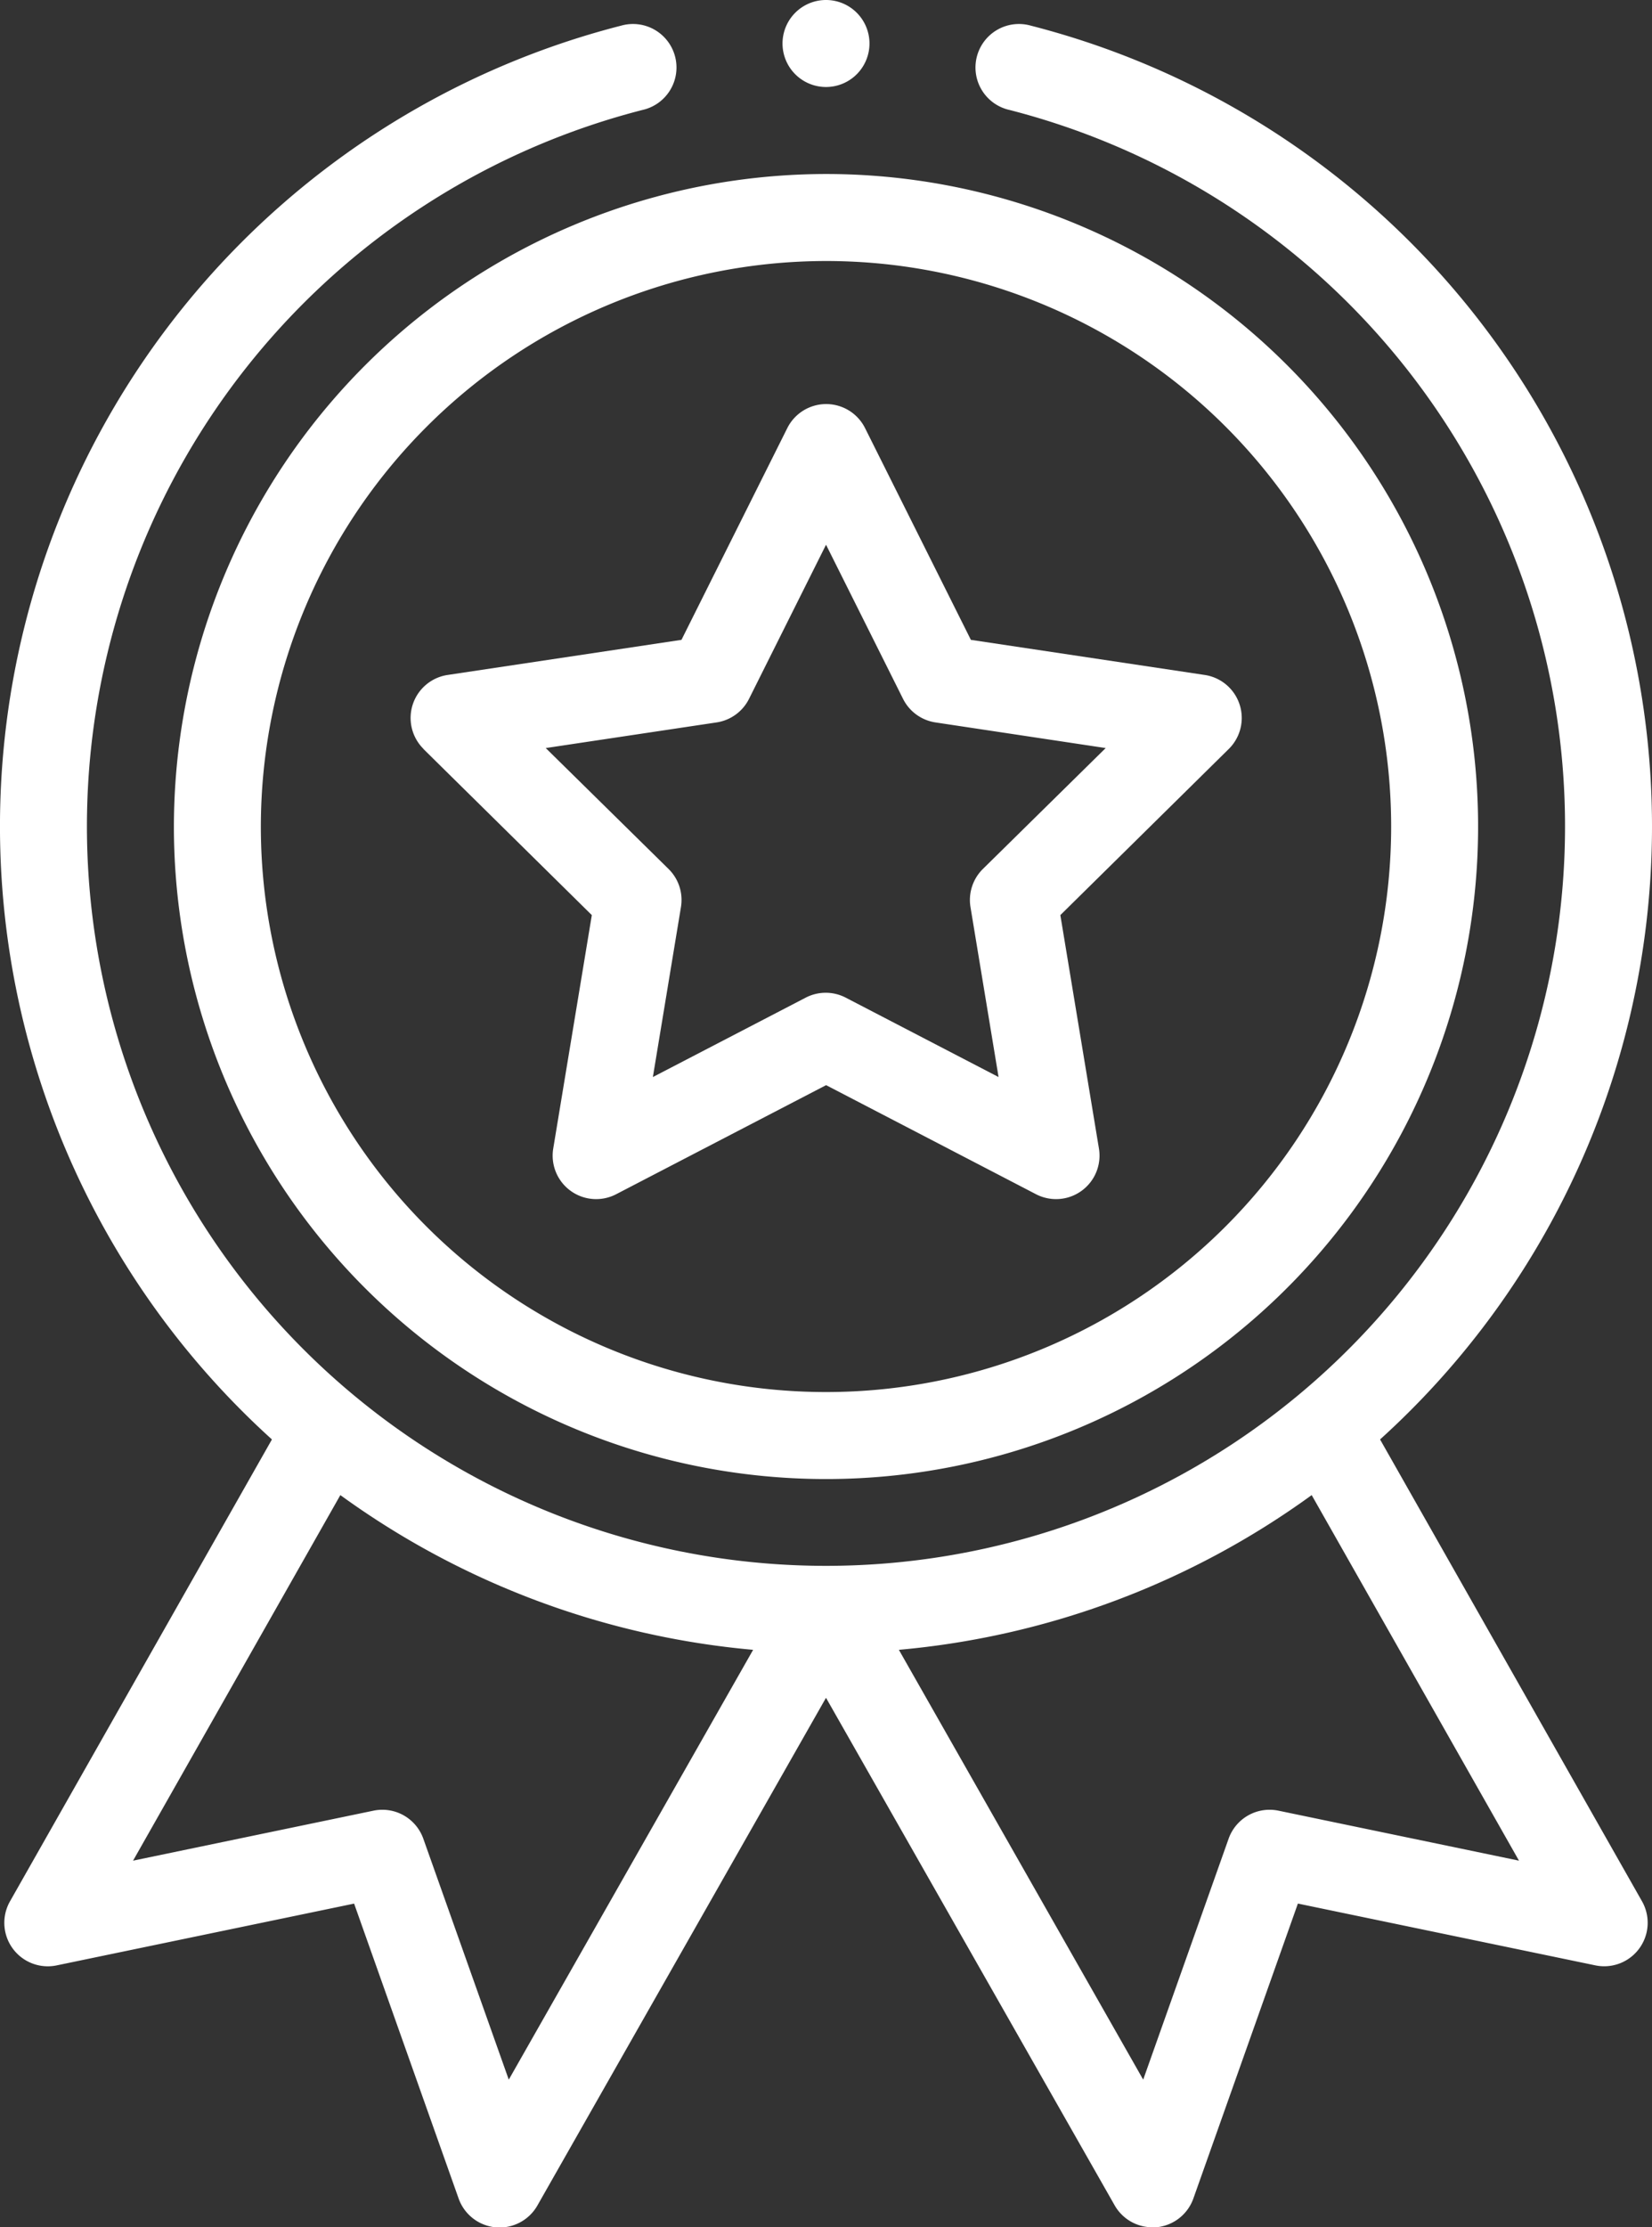
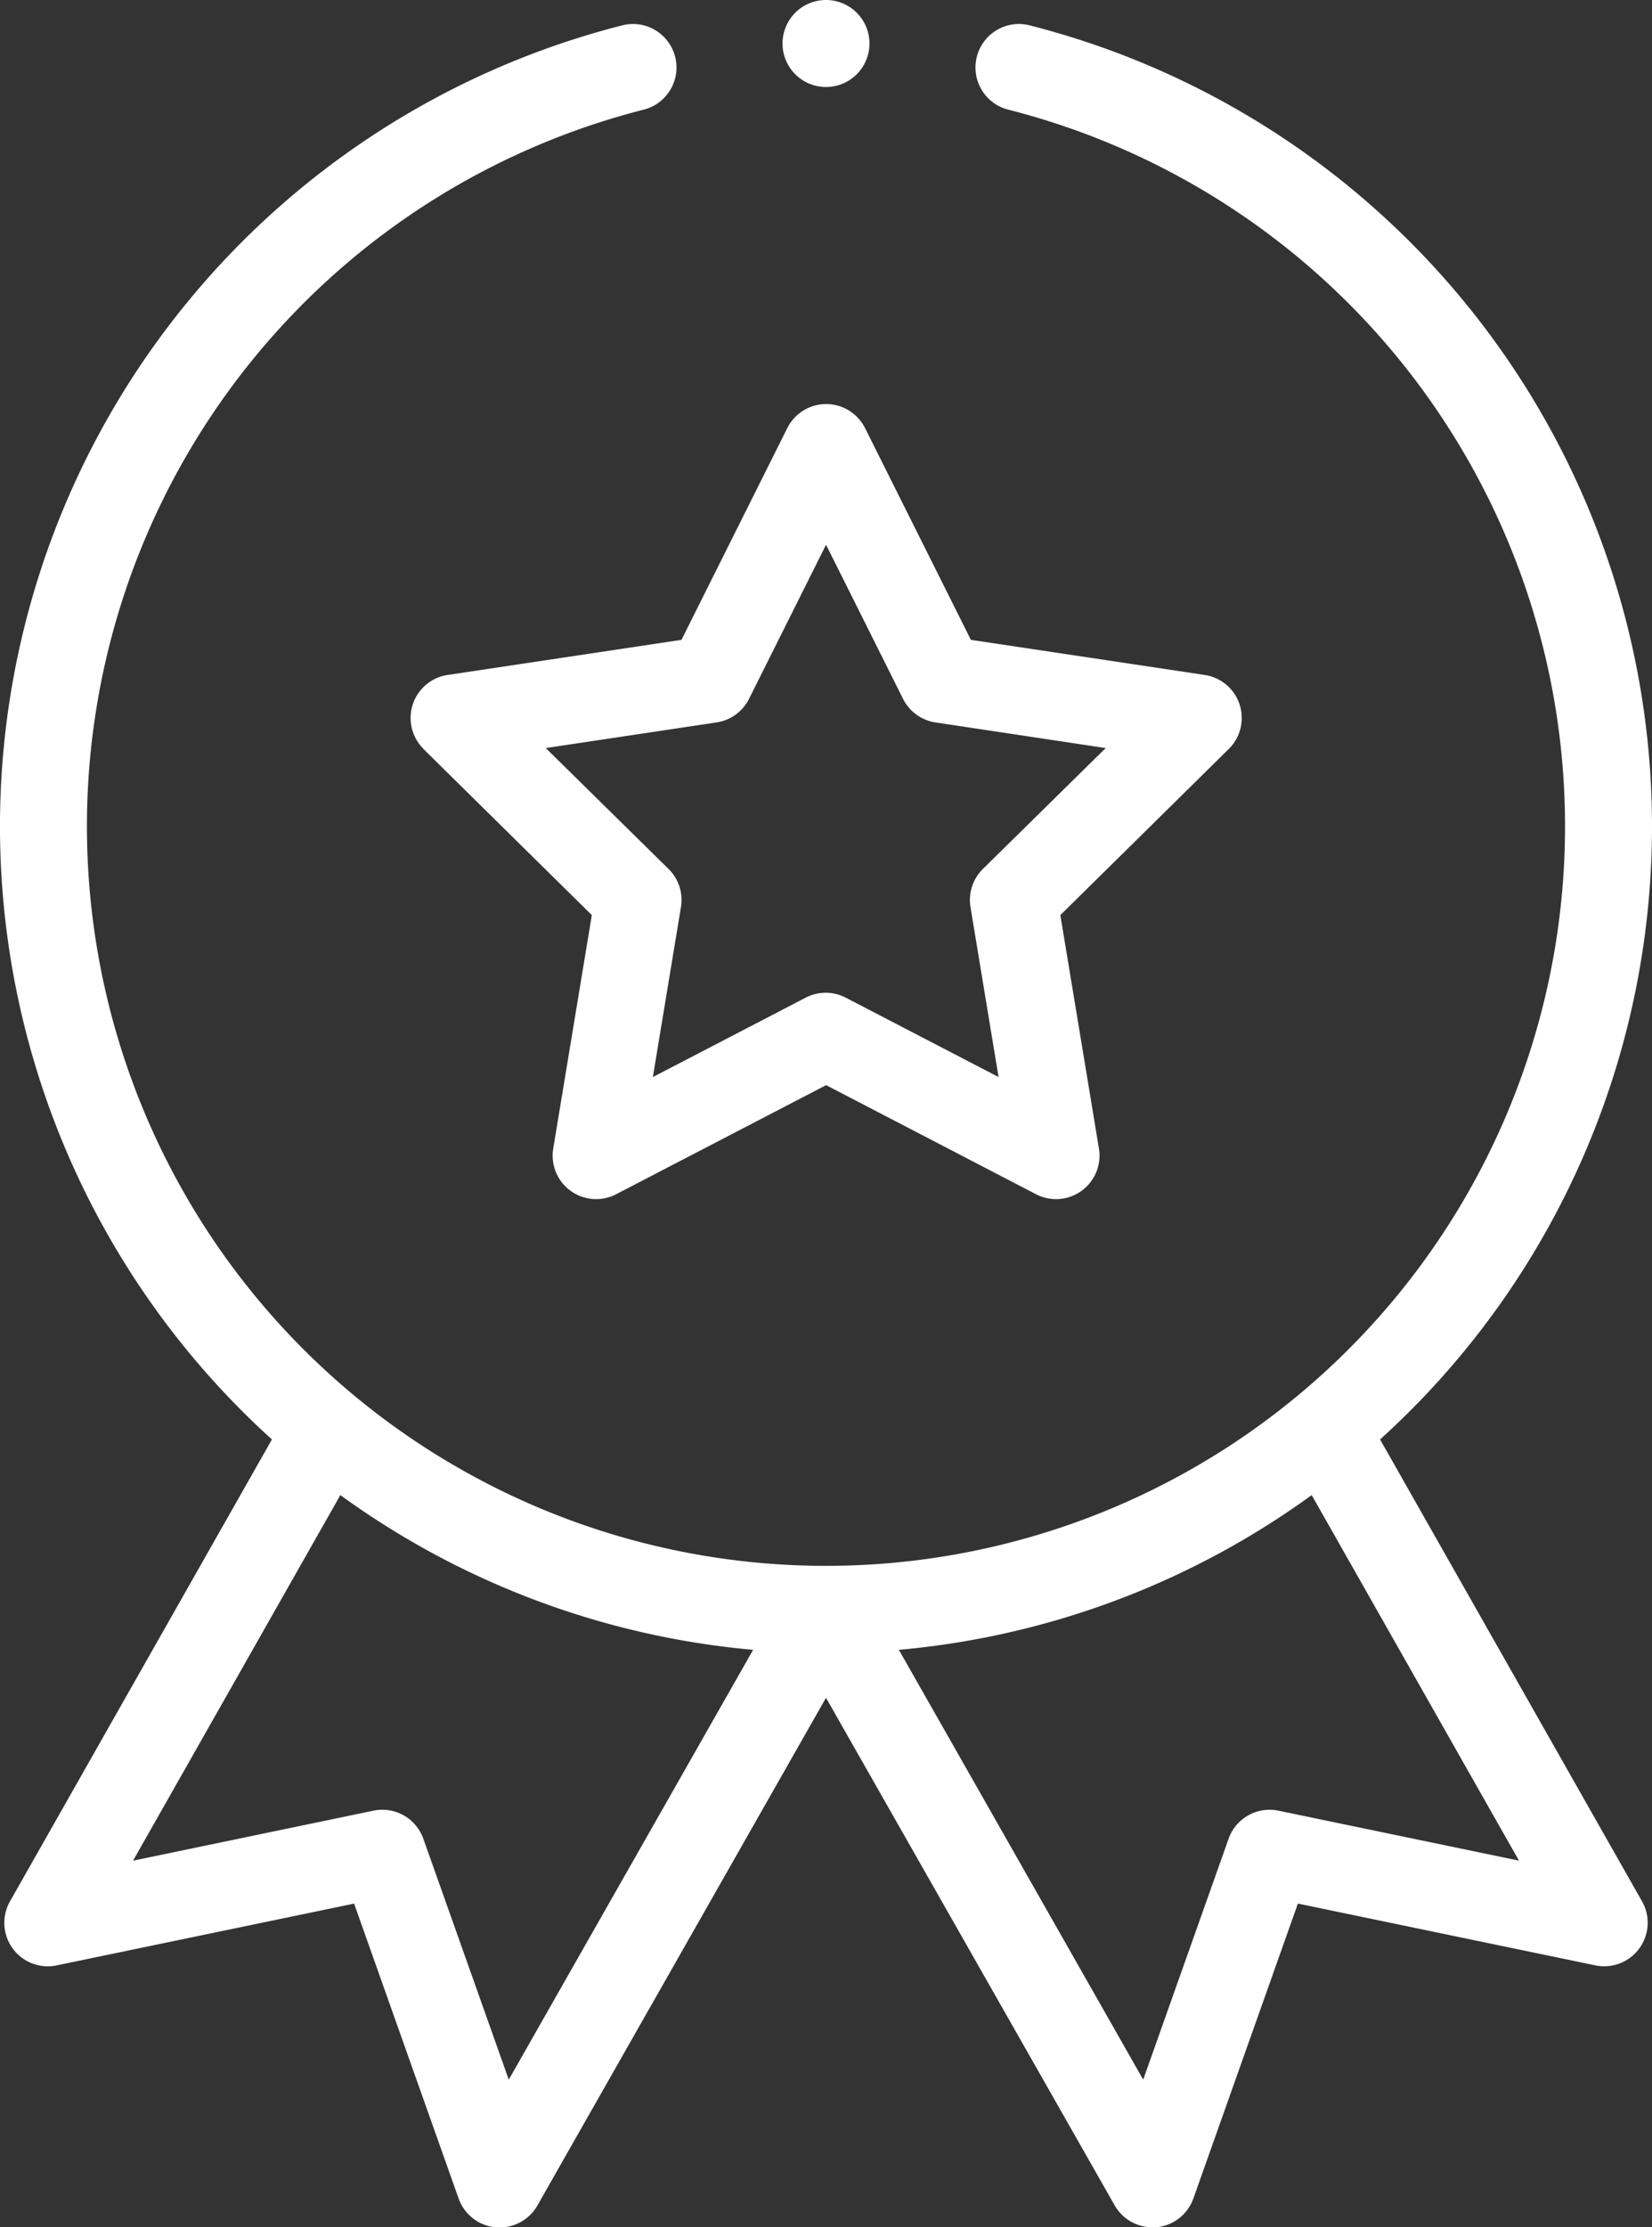
<svg xmlns="http://www.w3.org/2000/svg" width="47.082" height="63.437" viewBox="0 0 47.082 63.437">
  <rect x="0" y="0" width="47.082" height="63.437" fill="#333333" stroke="none" />
  <g id="medal" transform="translate(-0.5)">
-     <path id="Pfad_104" data-name="Pfad 104" d="M40.5,58.585A18.585,18.585,0,1,0,59.085,40,18.606,18.606,0,0,0,40.5,58.585ZM59.085,42.478A16.107,16.107,0,1,1,42.978,58.585,16.125,16.125,0,0,1,59.085,42.478Zm0,0" transform="translate(-35.044 -35.044)" fill="#fff" />
    <path id="Pfad_105" data-name="Pfad 105" d="M95.278,102.686l4.8,4.732-1.1,6.65a1.239,1.239,0,0,0,1.793,1.3l5.984-3.107,5.983,3.107a1.239,1.239,0,0,0,1.793-1.3l-1.1-6.65,4.8-4.732a1.239,1.239,0,0,0-.685-2.108l-6.665-1-3.016-6.031a1.239,1.239,0,0,0-2.216,0l-3.016,6.031-6.665,1a1.239,1.239,0,0,0-.685,2.108Zm8.356-.756a1.239,1.239,0,0,0,.924-.671l2.195-4.39,2.195,4.39a1.239,1.239,0,0,0,.924.671l4.851.73-3.5,3.444a1.241,1.241,0,0,0-.353,1.086l.8,4.84-4.355-2.261a1.239,1.239,0,0,0-1.142,0l-4.355,2.261.8-4.84a1.238,1.238,0,0,0-.353-1.086l-3.5-3.444Zm0,0" transform="translate(-82.711 -81.354)" fill="#fff" />
    <path id="Pfad_106" data-name="Pfad 106" d="M182.978,1.239A1.239,1.239,0,1,1,181.739,0,1.239,1.239,0,0,1,182.978,1.239Zm0,0" transform="translate(-157.698)" fill="#fff" />
    <path id="Pfad_107" data-name="Pfad 107" d="M18.2,5.62A23.543,23.543,0,0,0,8.25,45.887L.785,59.042a1.239,1.239,0,0,0,1.33,1.825l8.477-1.76,2.979,8.4a1.239,1.239,0,0,0,2.244.2l8.226-14.462L32.267,67.7a1.238,1.238,0,0,0,1.076.626c.036,0,.073,0,.109,0a1.241,1.241,0,0,0,1.059-.82l2.979-8.4,8.477,1.76a1.239,1.239,0,0,0,1.33-1.825L39.832,45.887A23.543,23.543,0,0,0,29.88,5.62a1.239,1.239,0,1,0-.613,2.4,21.063,21.063,0,1,1-10.453,0,1.239,1.239,0,1,0-.613-2.4ZM15,64.121l-2.435-6.861a1.239,1.239,0,0,0-1.42-.8L4.292,57.884,10.2,47.472a23.591,23.591,0,0,0,11.764,4.407ZM36.935,56.46a1.239,1.239,0,0,0-1.42.8l-2.434,6.861L26.118,51.879a23.593,23.593,0,0,0,11.765-4.407l5.908,10.412Zm0,0" transform="translate(0 -4.889)" fill="#fff" />
  </g>
</svg>